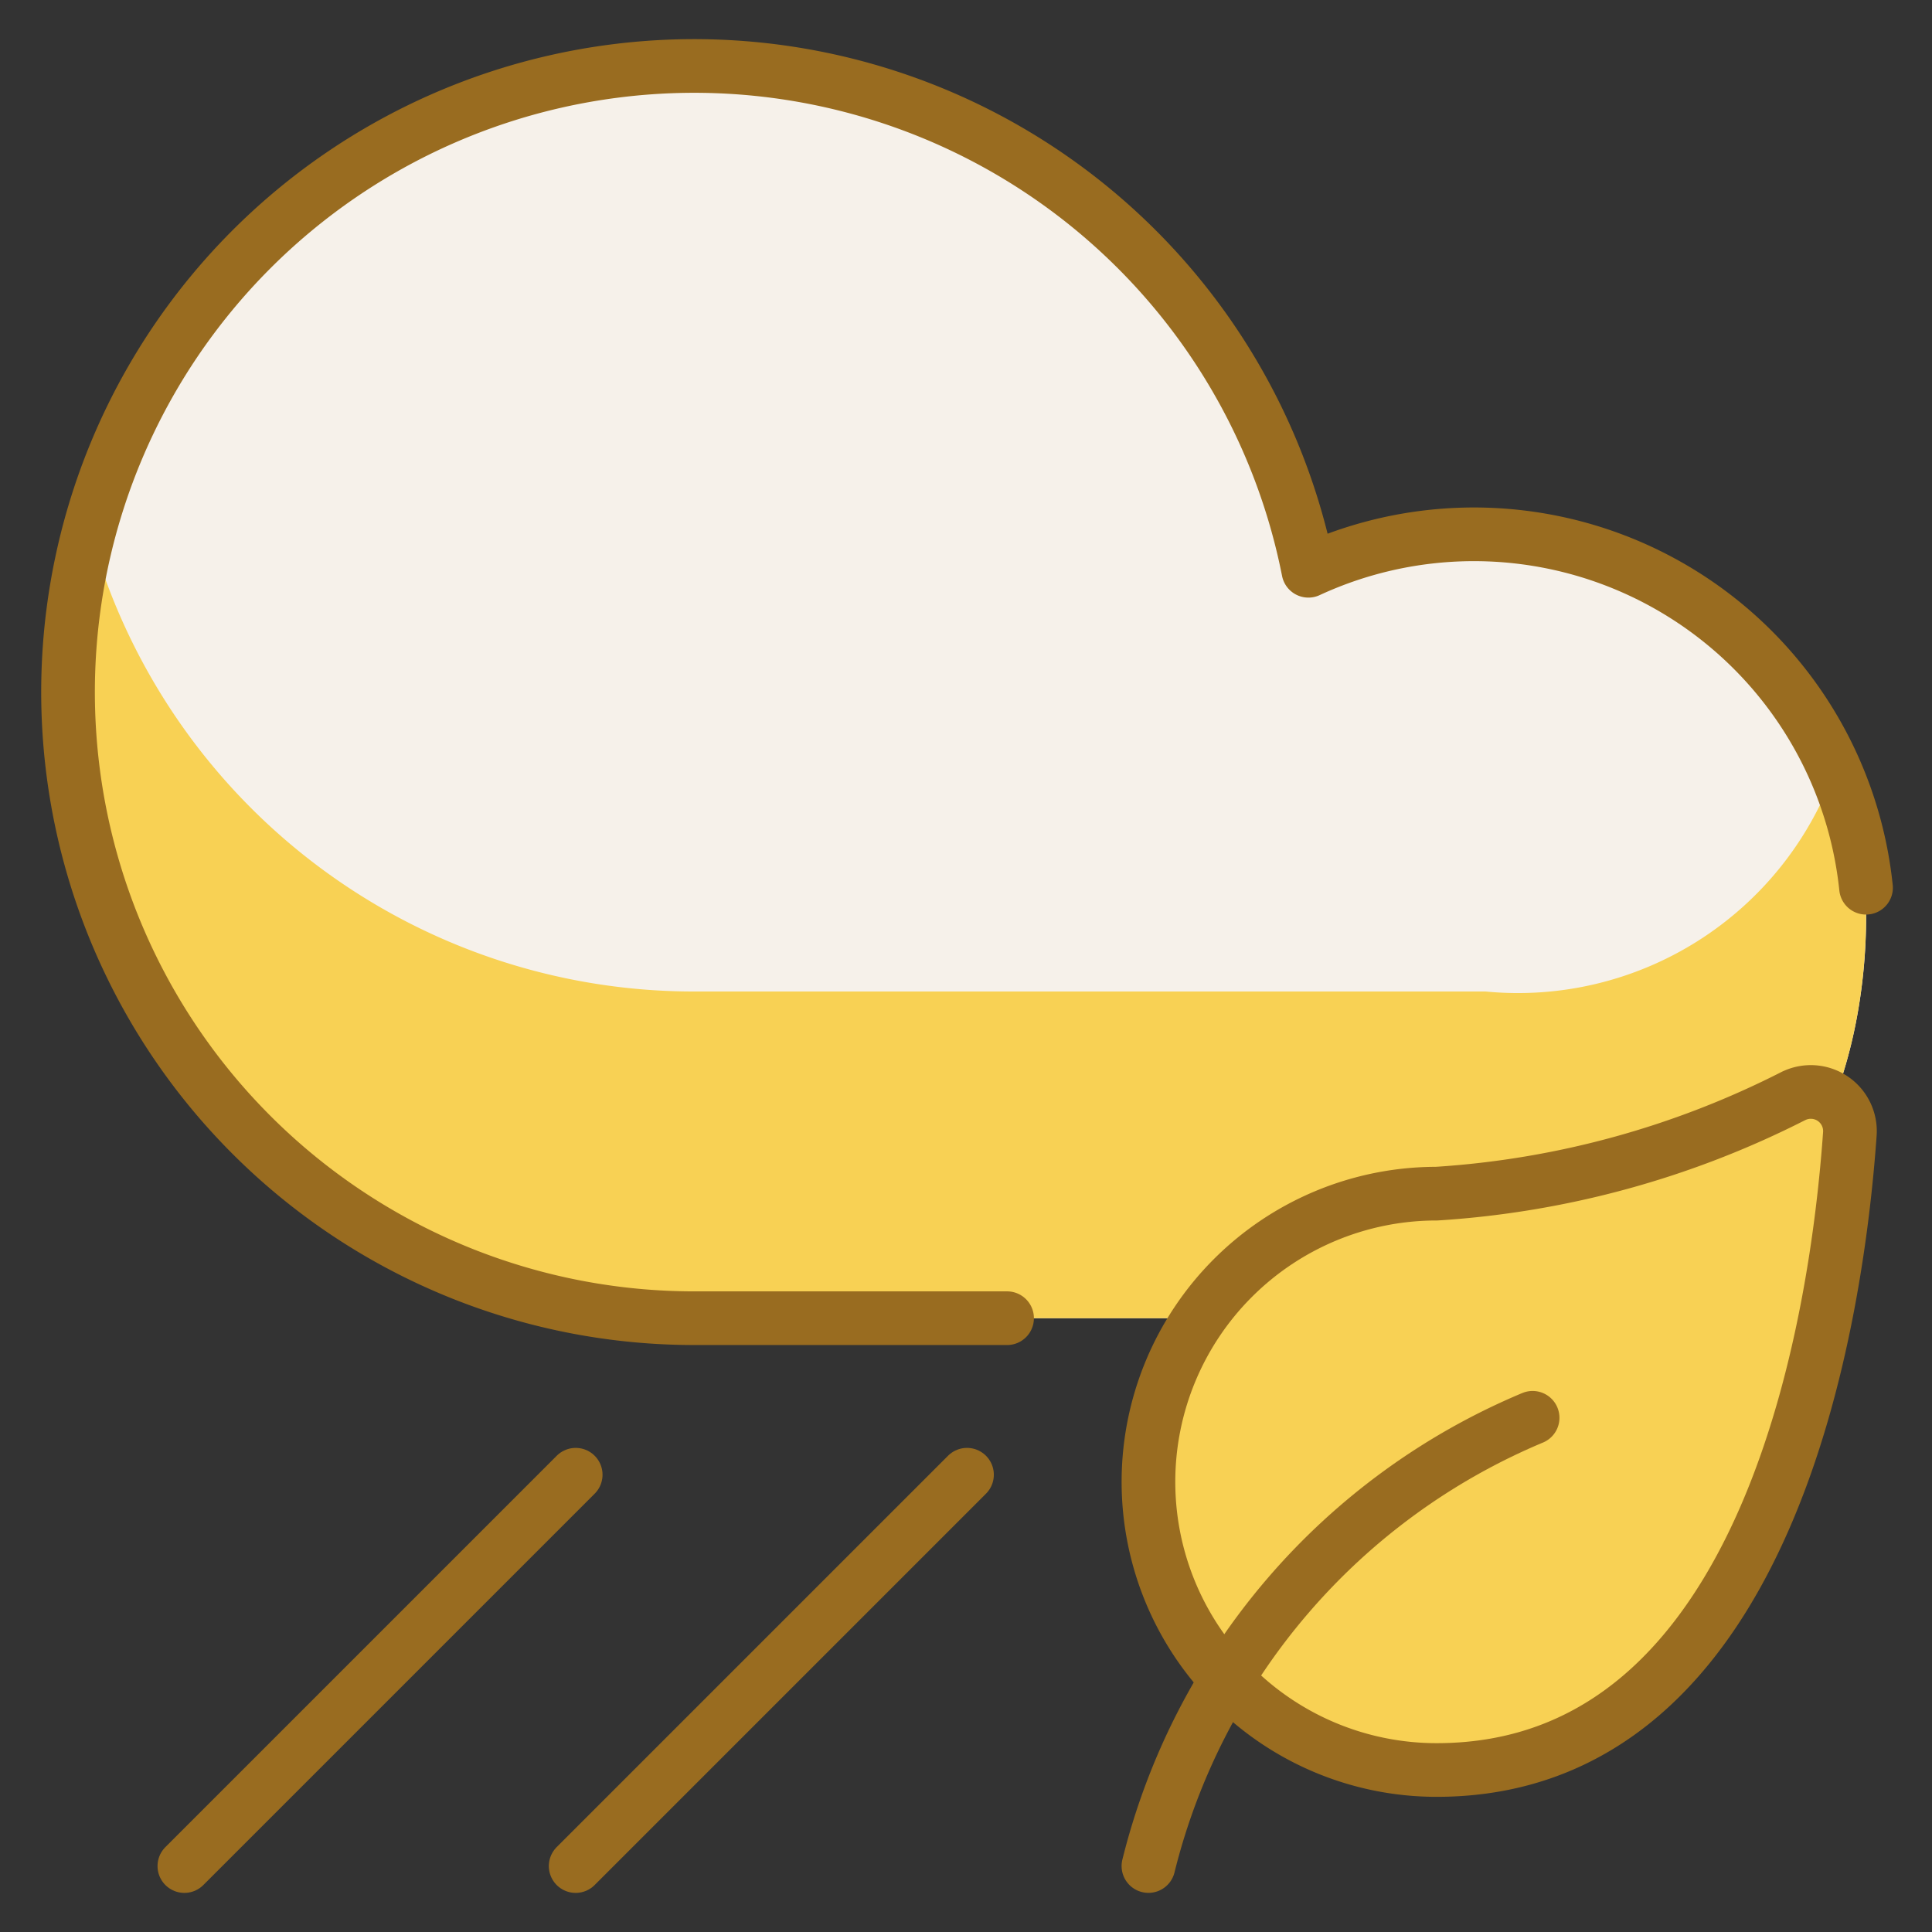
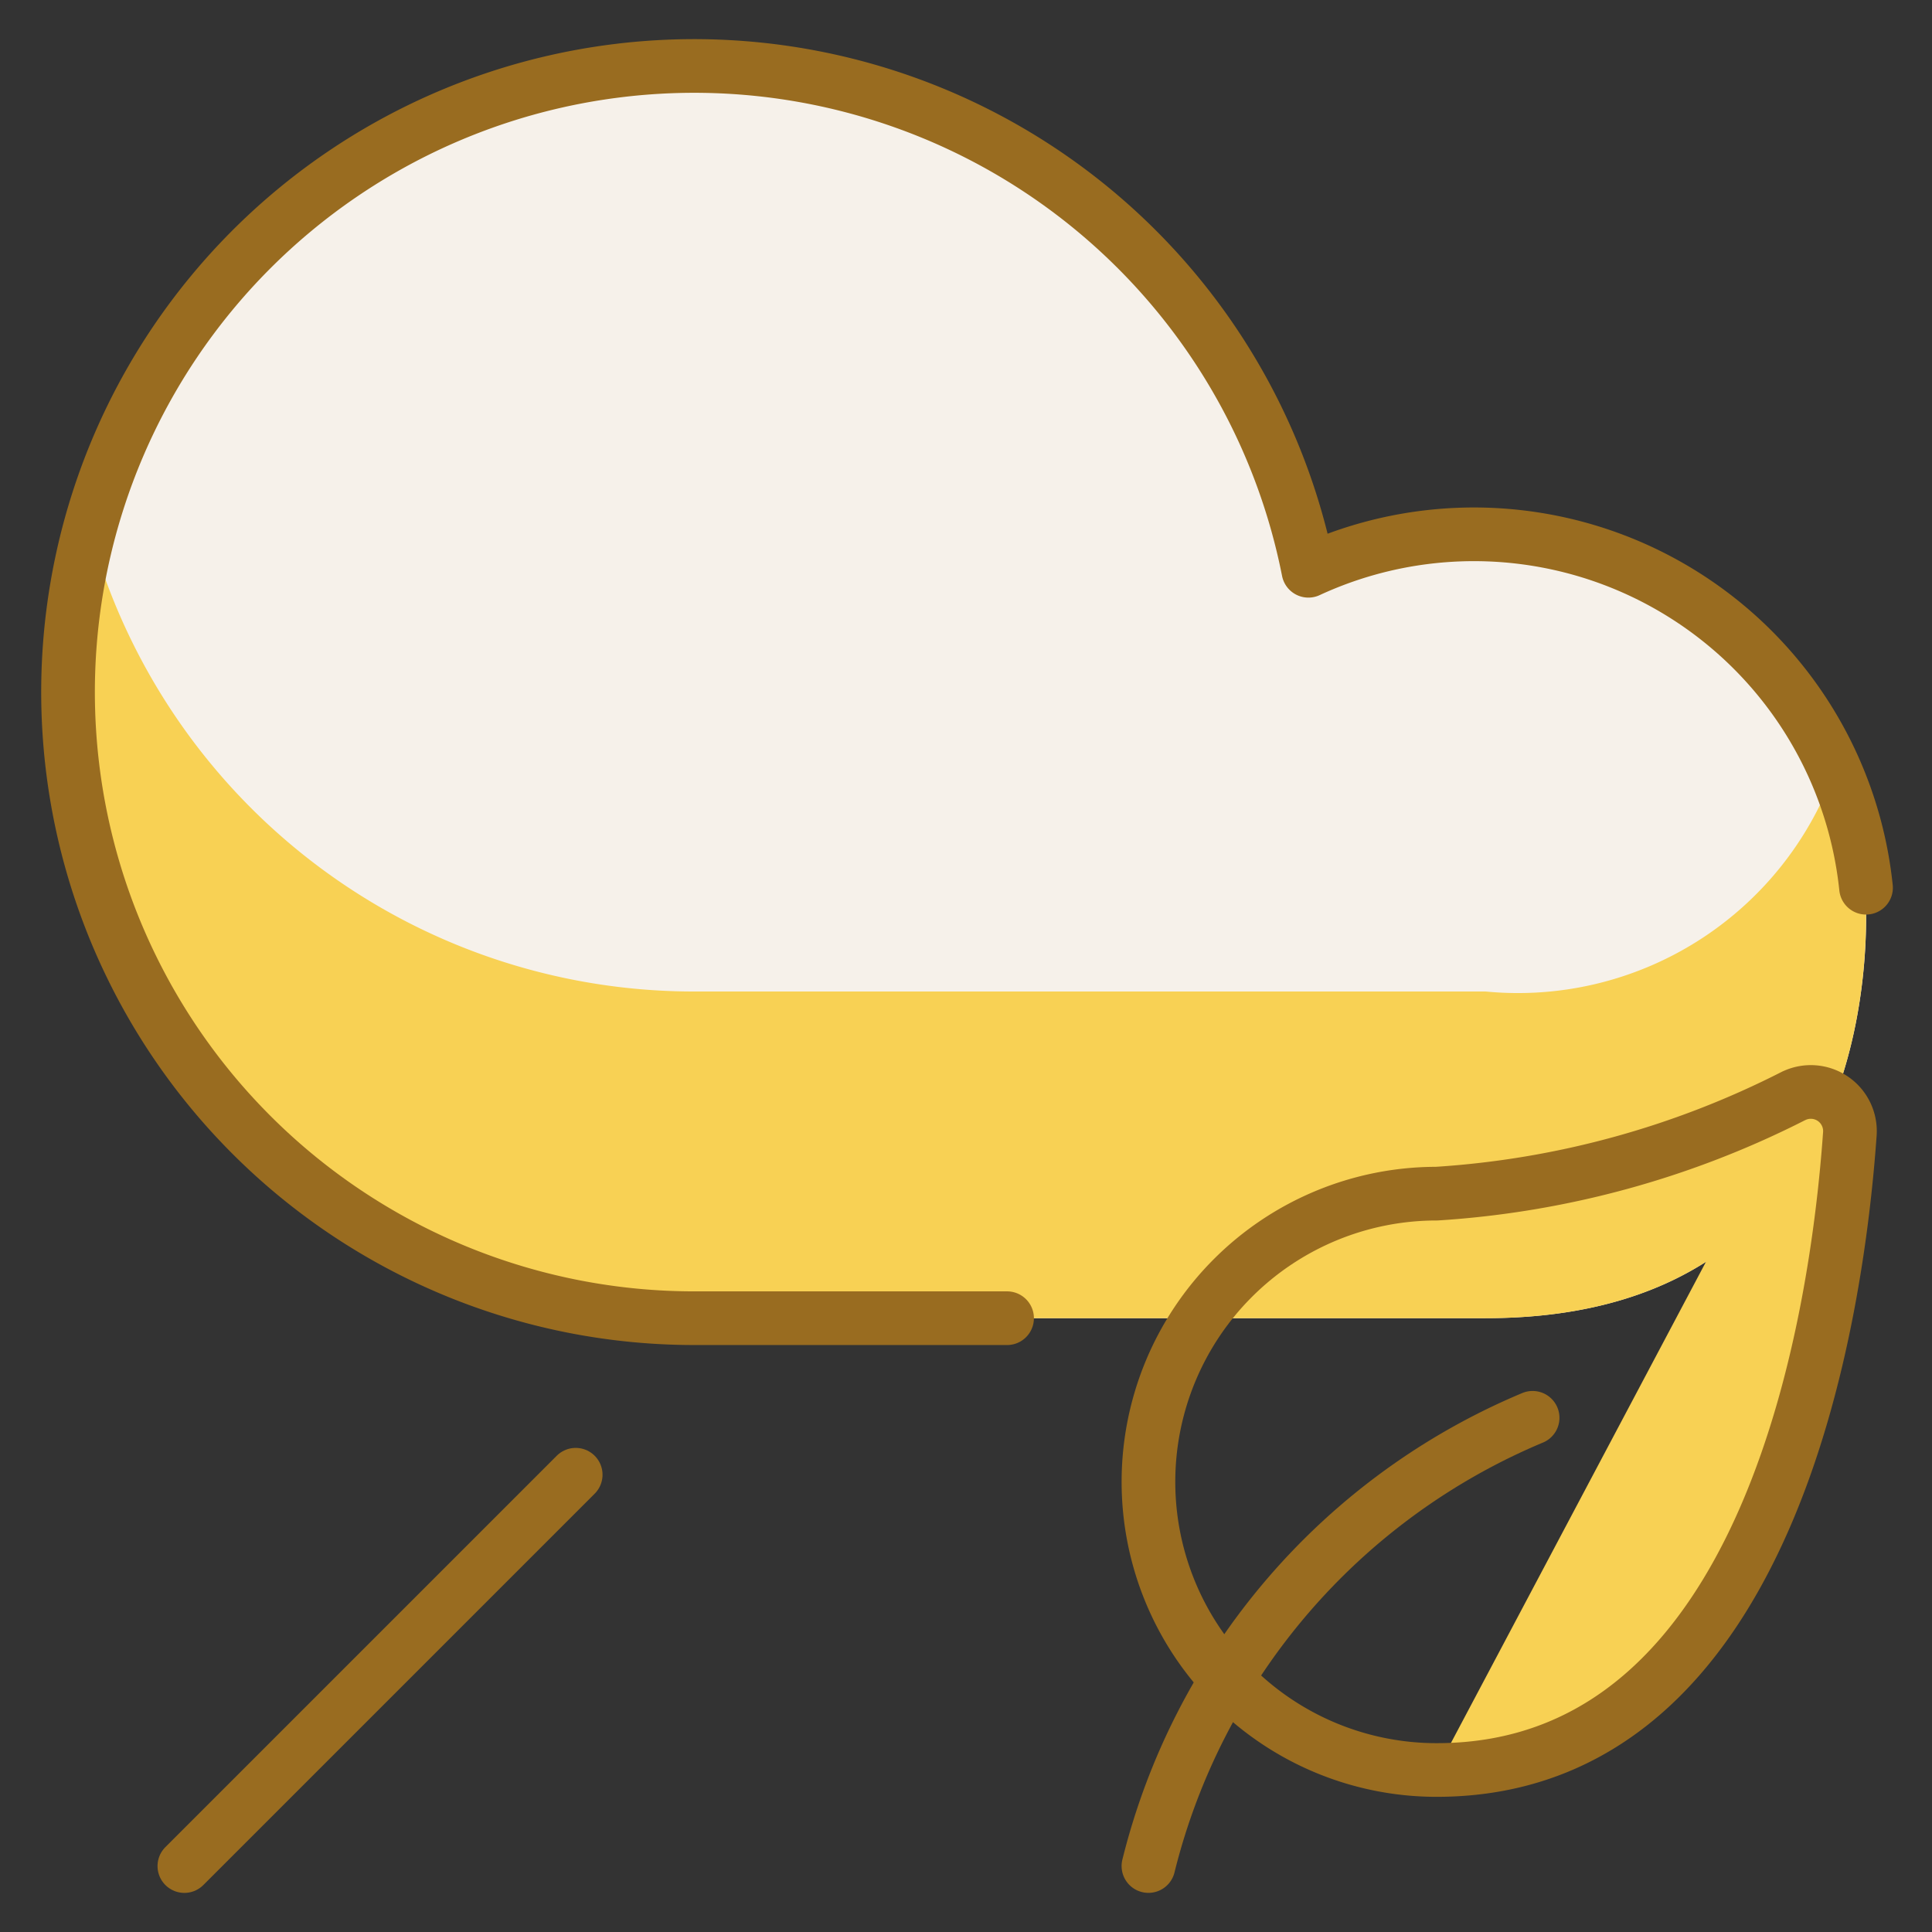
<svg xmlns="http://www.w3.org/2000/svg" viewBox="-0.75 -0.75 54 54" id="Season-Spring--Streamline-Ultimate.svg_673c80e0908be" height="54" width="54">
  <rect x="-0.75" y="-0.75" width="54" height="54" fill="#333333" stroke="none" />
  <desc>Season Spring Streamline Icon: https://streamlinehq.com</desc>
  <defs />
  <title>season-spring</title>
  <path d="M40.775 36.094H18.622a17.5 17.5 0 1 1 17.17 -20.891A11.021 11.021 0 0 1 51.38 24.062s1.12 12.031 -10.605 12.031Z" fill="#f6f1ea" stroke-width="1.5" />
  <path d="M50.518 20.812a9.406 9.406 0 0 1 -9.743 6.151H18.622A17.5 17.5 0 0 1 1.75 14.028 17.45 17.45 0 0 0 18.622 36.094H40.775c11.725 0 10.603 -12.031 10.603 -12.031a10.815 10.815 0 0 0 -0.86 -3.251Z" fill="#f8d154" stroke-width="1.5" />
  <path d="m15.341 40.469 -10.938 10.938" fill="none" stroke="#996c20" stroke-linecap="round" stroke-linejoin="round" stroke-width="1.5" />
-   <path d="m26.278 40.469 -10.938 10.938" fill="none" stroke="#996c20" stroke-linecap="round" stroke-linejoin="round" stroke-width="1.5" />
  <path d="M27.398 36.094h-8.75a17.5 17.5 0 1 1 17.172 -20.891A11.018 11.018 0 0 1 51.406 24.062" fill="none" stroke="#996c20" stroke-linecap="round" stroke-linejoin="round" stroke-width="1.5" />
-   <path d="M49.392 29.877a1.094 1.094 0 0 1 1.562 1.065c-0.348 4.942 -2.157 17.78 -11.55 17.78a8.054 8.054 0 0 1 0 -16.109 25.524 25.524 0 0 0 9.988 -2.737Z" fill="#f8d154" stroke-width="1.5" />
-   <path d="M50.479 29.969a1.081 1.081 0 0 0 -0.472 -0.164c-0.936 5.819 -3.587 14.057 -11.117 14.057a8.052 8.052 0 0 1 -7.372 -4.828 8.059 8.059 0 0 0 7.886 9.697c9.393 0 11.202 -12.838 11.55 -17.78a1.094 1.094 0 0 0 -0.475 -0.982Z" fill="#f8d154" stroke-width="1.5" />
+   <path d="M49.392 29.877a1.094 1.094 0 0 1 1.562 1.065c-0.348 4.942 -2.157 17.78 -11.55 17.78Z" fill="#f8d154" stroke-width="1.5" />
  <path d="M49.392 29.877a1.094 1.094 0 0 1 1.562 1.065c-0.348 4.942 -2.157 17.78 -11.55 17.78a8.054 8.054 0 0 1 0 -16.109 25.524 25.524 0 0 0 9.988 -2.737Z" fill="none" stroke="#996c20" stroke-linecap="round" stroke-linejoin="round" stroke-width="1.5" />
  <path d="M31.349 51.406a18.375 18.375 0 0 1 10.738 -12.528" fill="none" stroke="#996c20" stroke-linecap="round" stroke-linejoin="round" stroke-width="1.5" />
</svg>